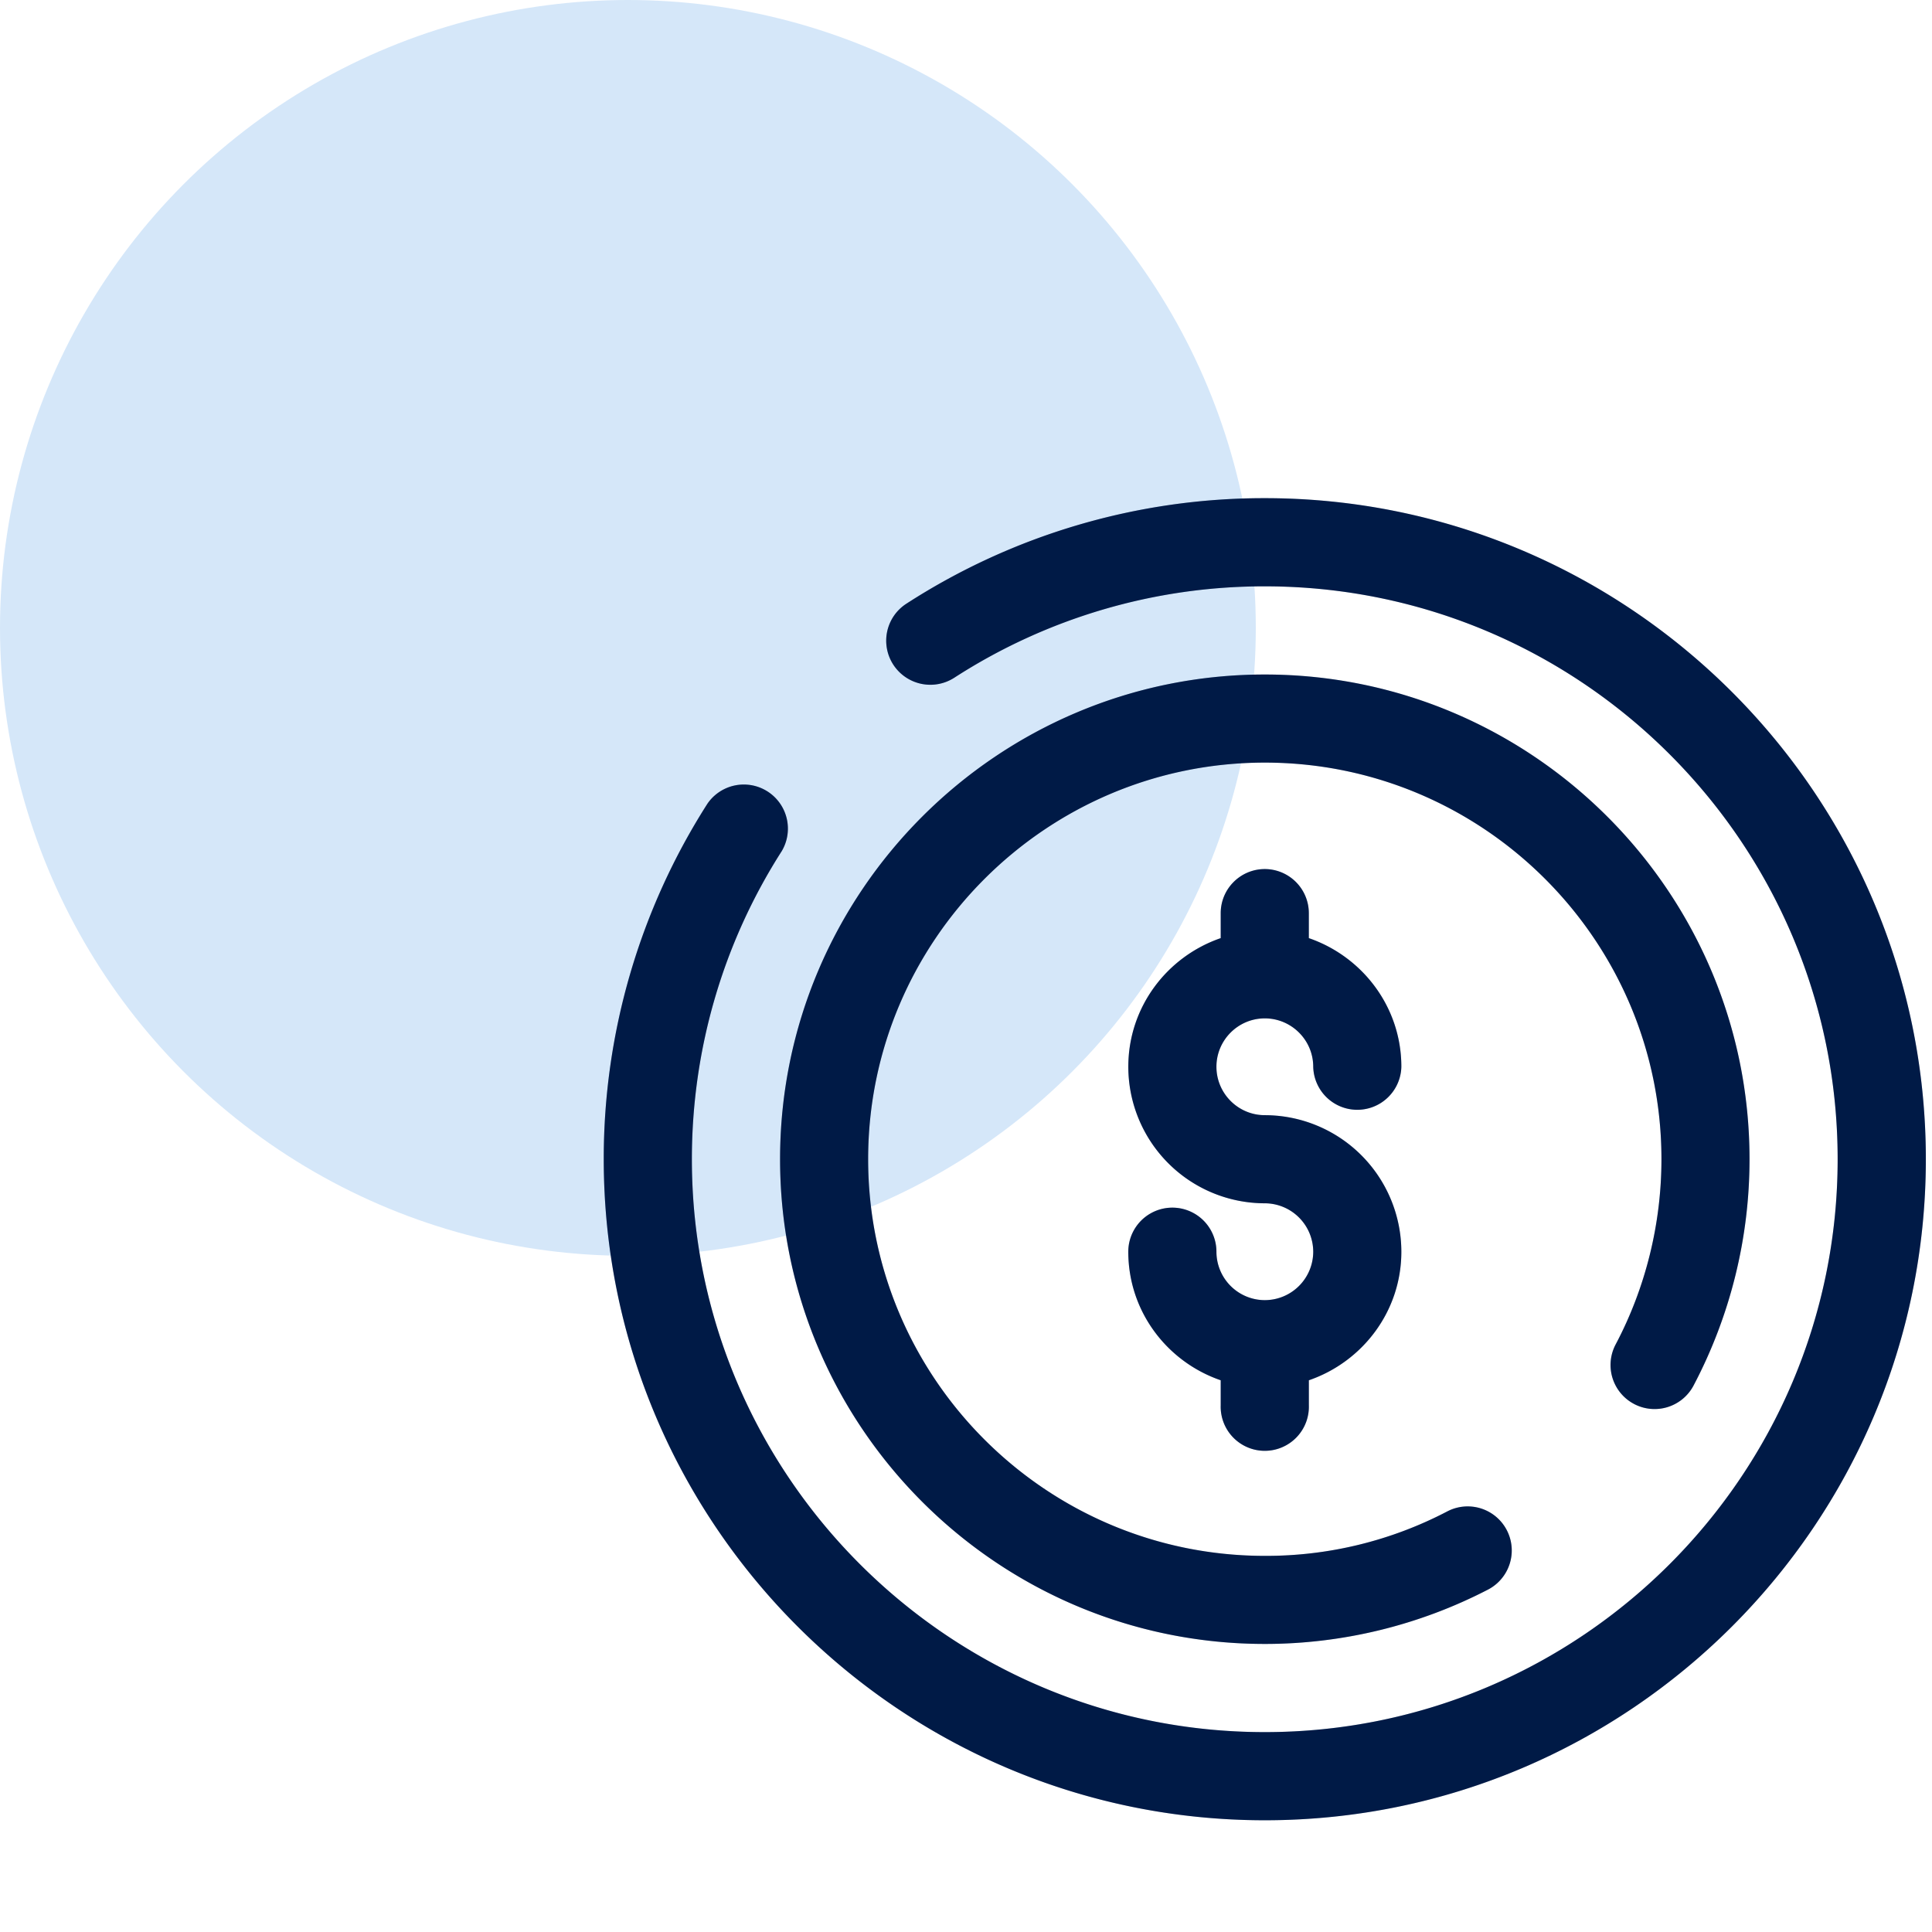
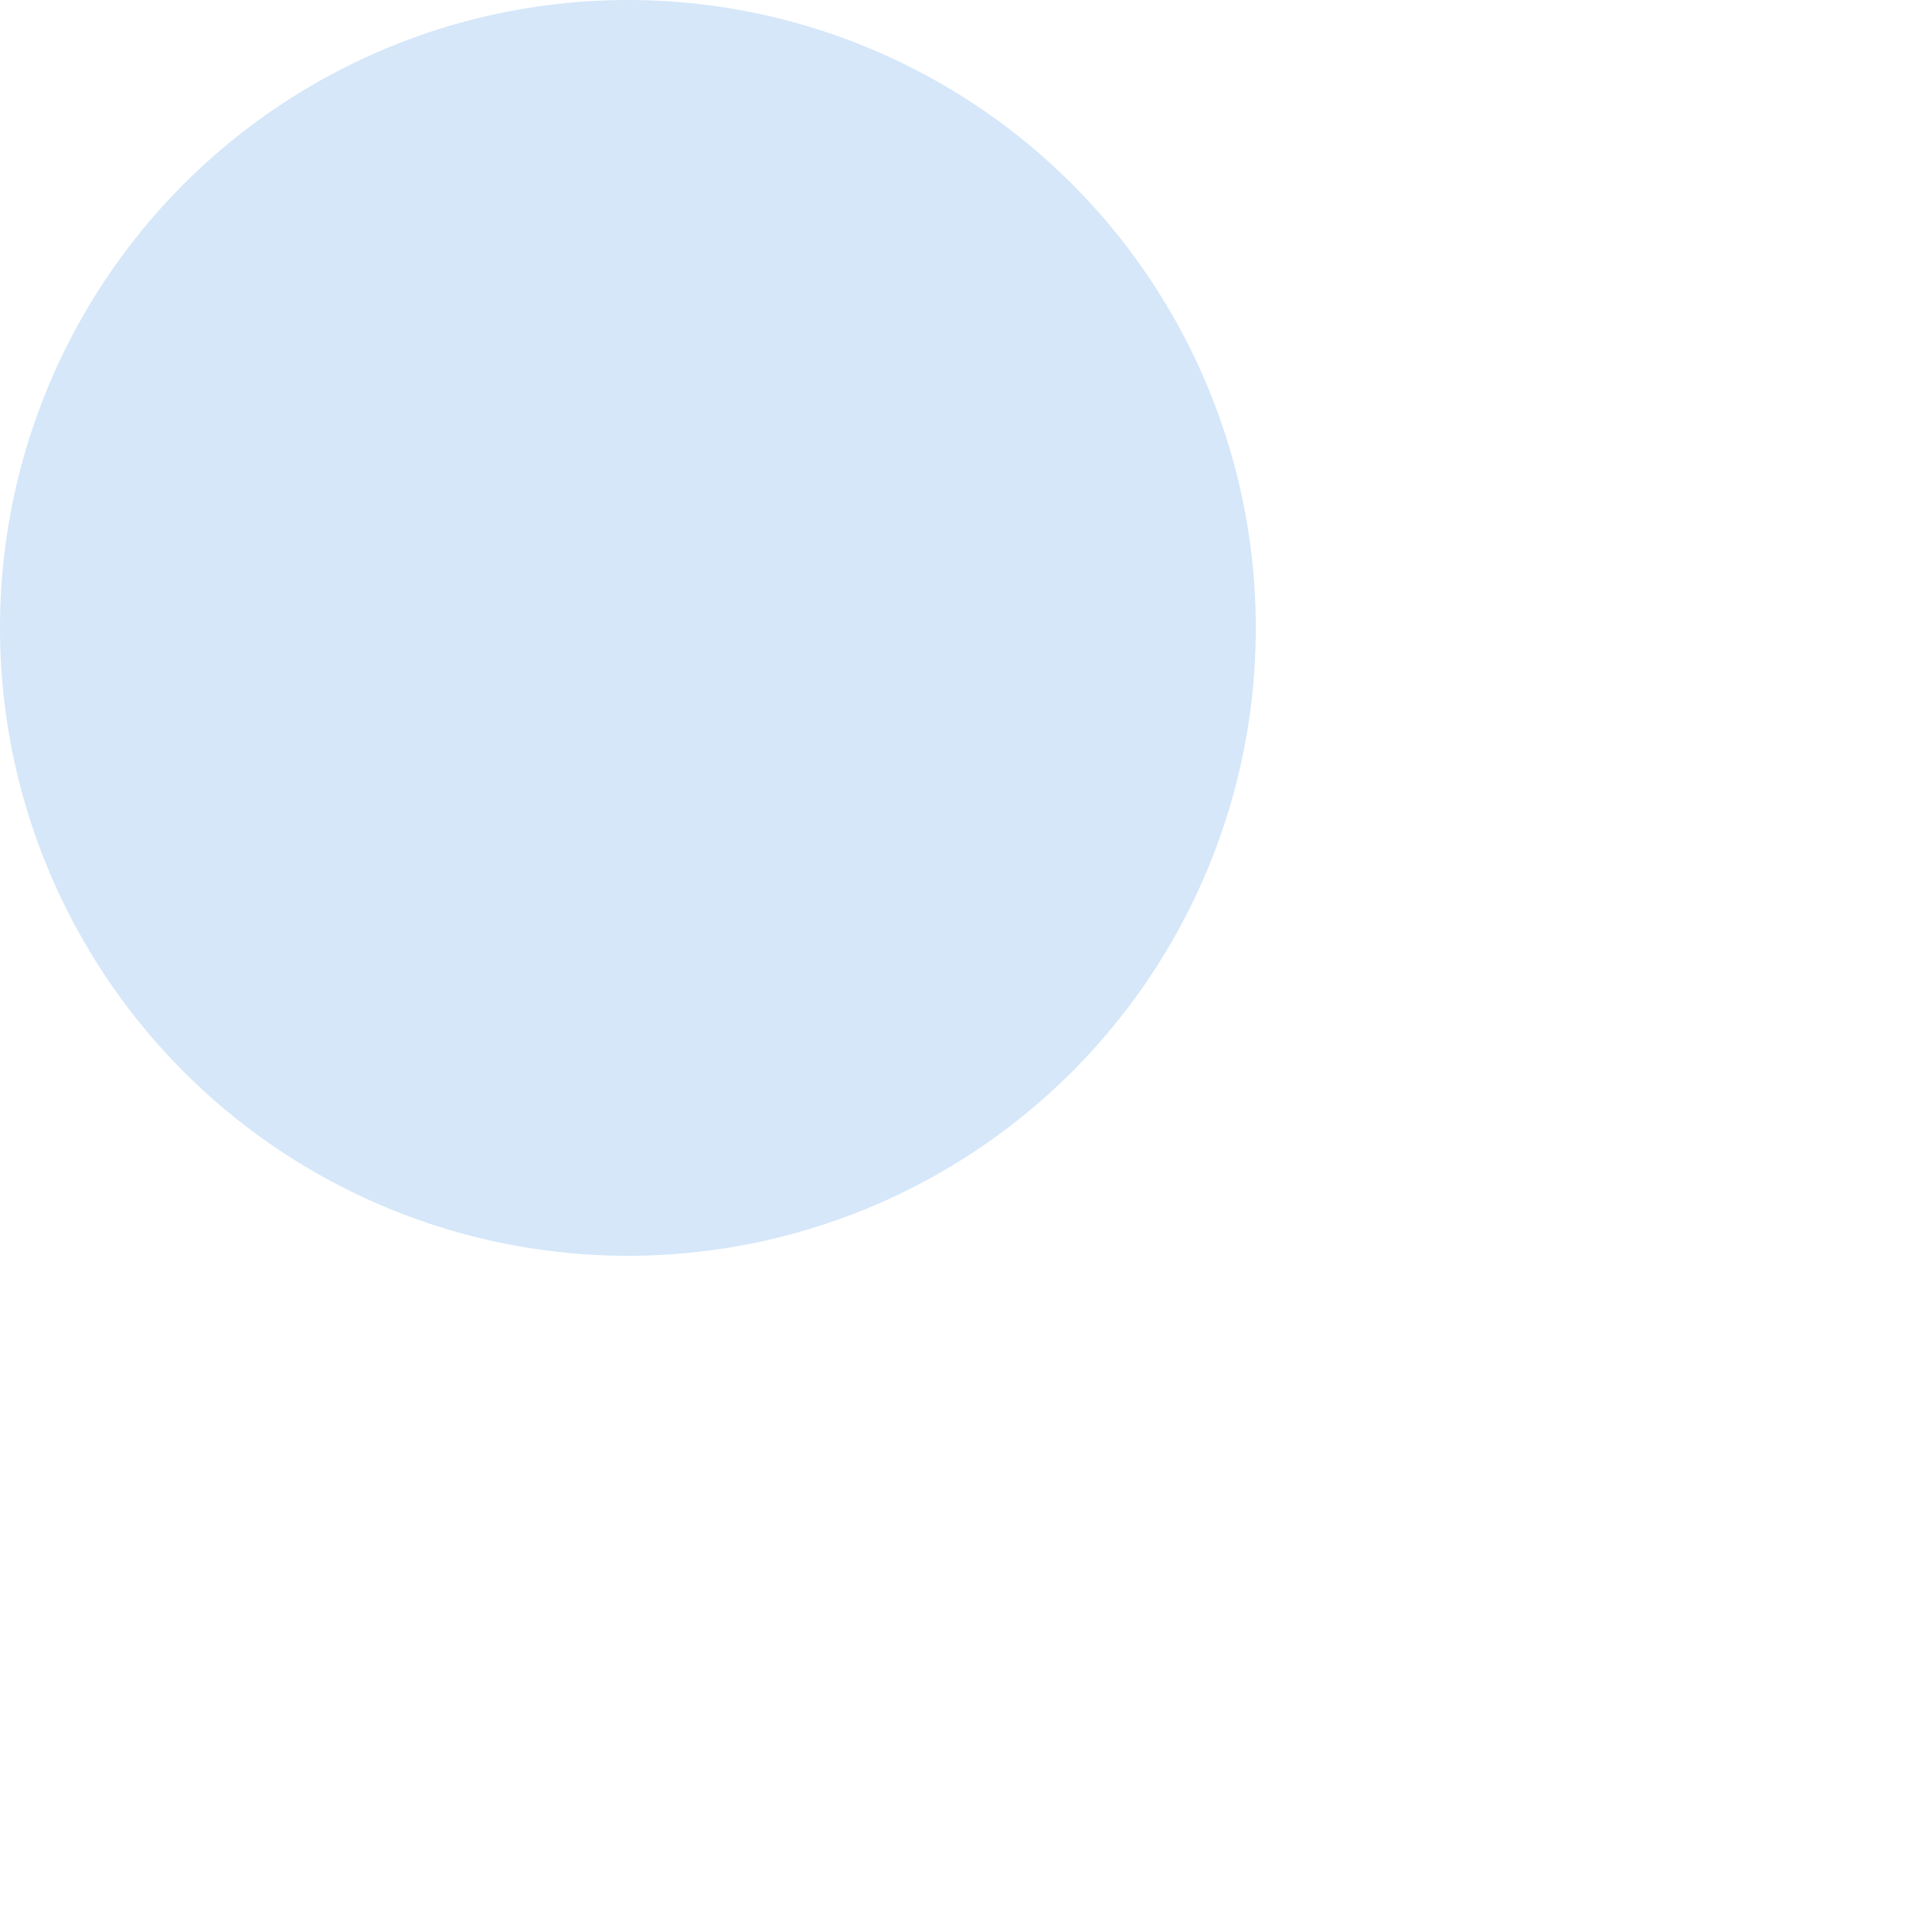
<svg xmlns="http://www.w3.org/2000/svg" width="80" height="80" fill="none">
  <circle cx="26" cy="26" r="26" fill="#D5E7F9" />
  <g clip-path="url(#clip0_129_1029)">
-     <path d="M52.373 42.169c1.103 0 2.005.899 2.005 2.003a1.825 1.825 0 003.649 0c0-2.475-1.612-4.563-3.831-5.326v-1.035a1.827 1.827 0 00-1.823-1.825c-1.01 0-1.826.82-1.826 1.825v1.035c-2.22.764-3.826 2.851-3.826 5.326a5.657 5.657 0 005.652 5.654 2.01 2.01 0 012.005 2.005 2.008 2.008 0 01-2.005 2.005 2.006 2.006 0 01-2.003-2.005 1.824 1.824 0 10-3.65 0c0 2.474 1.608 4.56 3.827 5.323v1.035a1.826 1.826 0 103.65 0v-1.035c2.218-.763 3.83-2.849 3.83-5.323a5.66 5.66 0 00-5.654-5.654c-1.104 0-2.003-.9-2.003-2.005 0-1.104.899-2.003 2.003-2.003zM67.66 58.134a1.824 1.824 0 002.465-.759A20.11 20.11 0 0072.444 48c0-11.065-9.007-20.07-20.072-20.07-11.067 0-20.071 9.005-20.071 20.07 0 11.067 9.004 20.072 20.072 20.072a20.09 20.09 0 009.243-2.251 1.824 1.824 0 10-1.685-3.238 16.174 16.174 0 01-7.558 1.842c-9.056 0-16.425-7.367-16.425-16.425 0-9.053 7.37-16.422 16.425-16.422S68.797 38.948 68.797 48c0 2.674-.657 5.326-1.894 7.666a1.822 1.822 0 00.758 2.468zM52.373 20.628a27.279 27.279 0 00-14.841 4.37 1.822 1.822 0 00-.543 2.523 1.83 1.83 0 002.525.543 23.64 23.64 0 0112.858-3.785c13.082 0 23.721 10.642 23.721 23.721 0 13.082-10.639 23.723-23.72 23.723-13.082 0-23.724-10.641-23.724-23.723 0-4.537 1.286-8.95 3.72-12.755a1.826 1.826 0 00-3.074-1.968A27.287 27.287 0 0025 48c0 15.096 12.277 27.373 27.373 27.373 15.093 0 27.372-12.277 27.372-27.373 0-15.091-12.279-27.372-27.373-27.372z" fill="#002158" />
-     <path d="M52.373 42.169c1.103 0 2.005.899 2.005 2.003a1.825 1.825 0 003.649 0c0-2.475-1.612-4.563-3.831-5.326v-1.035a1.827 1.827 0 00-1.823-1.825c-1.01 0-1.826.82-1.826 1.825v1.035c-2.22.764-3.826 2.851-3.826 5.326a5.657 5.657 0 005.652 5.654 2.01 2.01 0 012.005 2.005 2.008 2.008 0 01-2.005 2.005 2.006 2.006 0 01-2.003-2.005 1.824 1.824 0 10-3.65 0c0 2.474 1.608 4.56 3.827 5.323v1.035a1.826 1.826 0 103.65 0v-1.035c2.218-.763 3.83-2.849 3.83-5.323a5.66 5.66 0 00-5.654-5.654c-1.104 0-2.003-.9-2.003-2.005 0-1.104.899-2.003 2.003-2.003zM67.66 58.134a1.824 1.824 0 002.465-.759A20.11 20.11 0 0072.444 48c0-11.065-9.007-20.07-20.072-20.07-11.067 0-20.071 9.005-20.071 20.07 0 11.067 9.004 20.072 20.072 20.072a20.09 20.09 0 009.243-2.251 1.824 1.824 0 10-1.685-3.238 16.174 16.174 0 01-7.558 1.842c-9.056 0-16.425-7.367-16.425-16.425 0-9.053 7.37-16.422 16.425-16.422S68.797 38.948 68.797 48c0 2.674-.657 5.326-1.894 7.666a1.822 1.822 0 00.758 2.468zM52.373 20.628a27.279 27.279 0 00-14.841 4.37 1.822 1.822 0 00-.543 2.523 1.83 1.83 0 002.525.543 23.64 23.64 0 0112.858-3.785c13.082 0 23.721 10.642 23.721 23.721 0 13.082-10.639 23.723-23.72 23.723-13.082 0-23.724-10.641-23.724-23.723 0-4.537 1.286-8.95 3.72-12.755a1.826 1.826 0 00-3.074-1.968A27.287 27.287 0 0025 48c0 15.096 12.277 27.373 27.373 27.373 15.093 0 27.372-12.277 27.372-27.373 0-15.091-12.279-27.372-27.373-27.372z" fill="#000" fill-opacity=".2" />
-   </g>
+     </g>
  <defs>
    <clipPath id="clip0_129_1029">
      <path fill="#fff" transform="translate(4.138 11.25)" d="M0 0h75.862v68.75H0z" />
    </clipPath>
  </defs>
</svg>